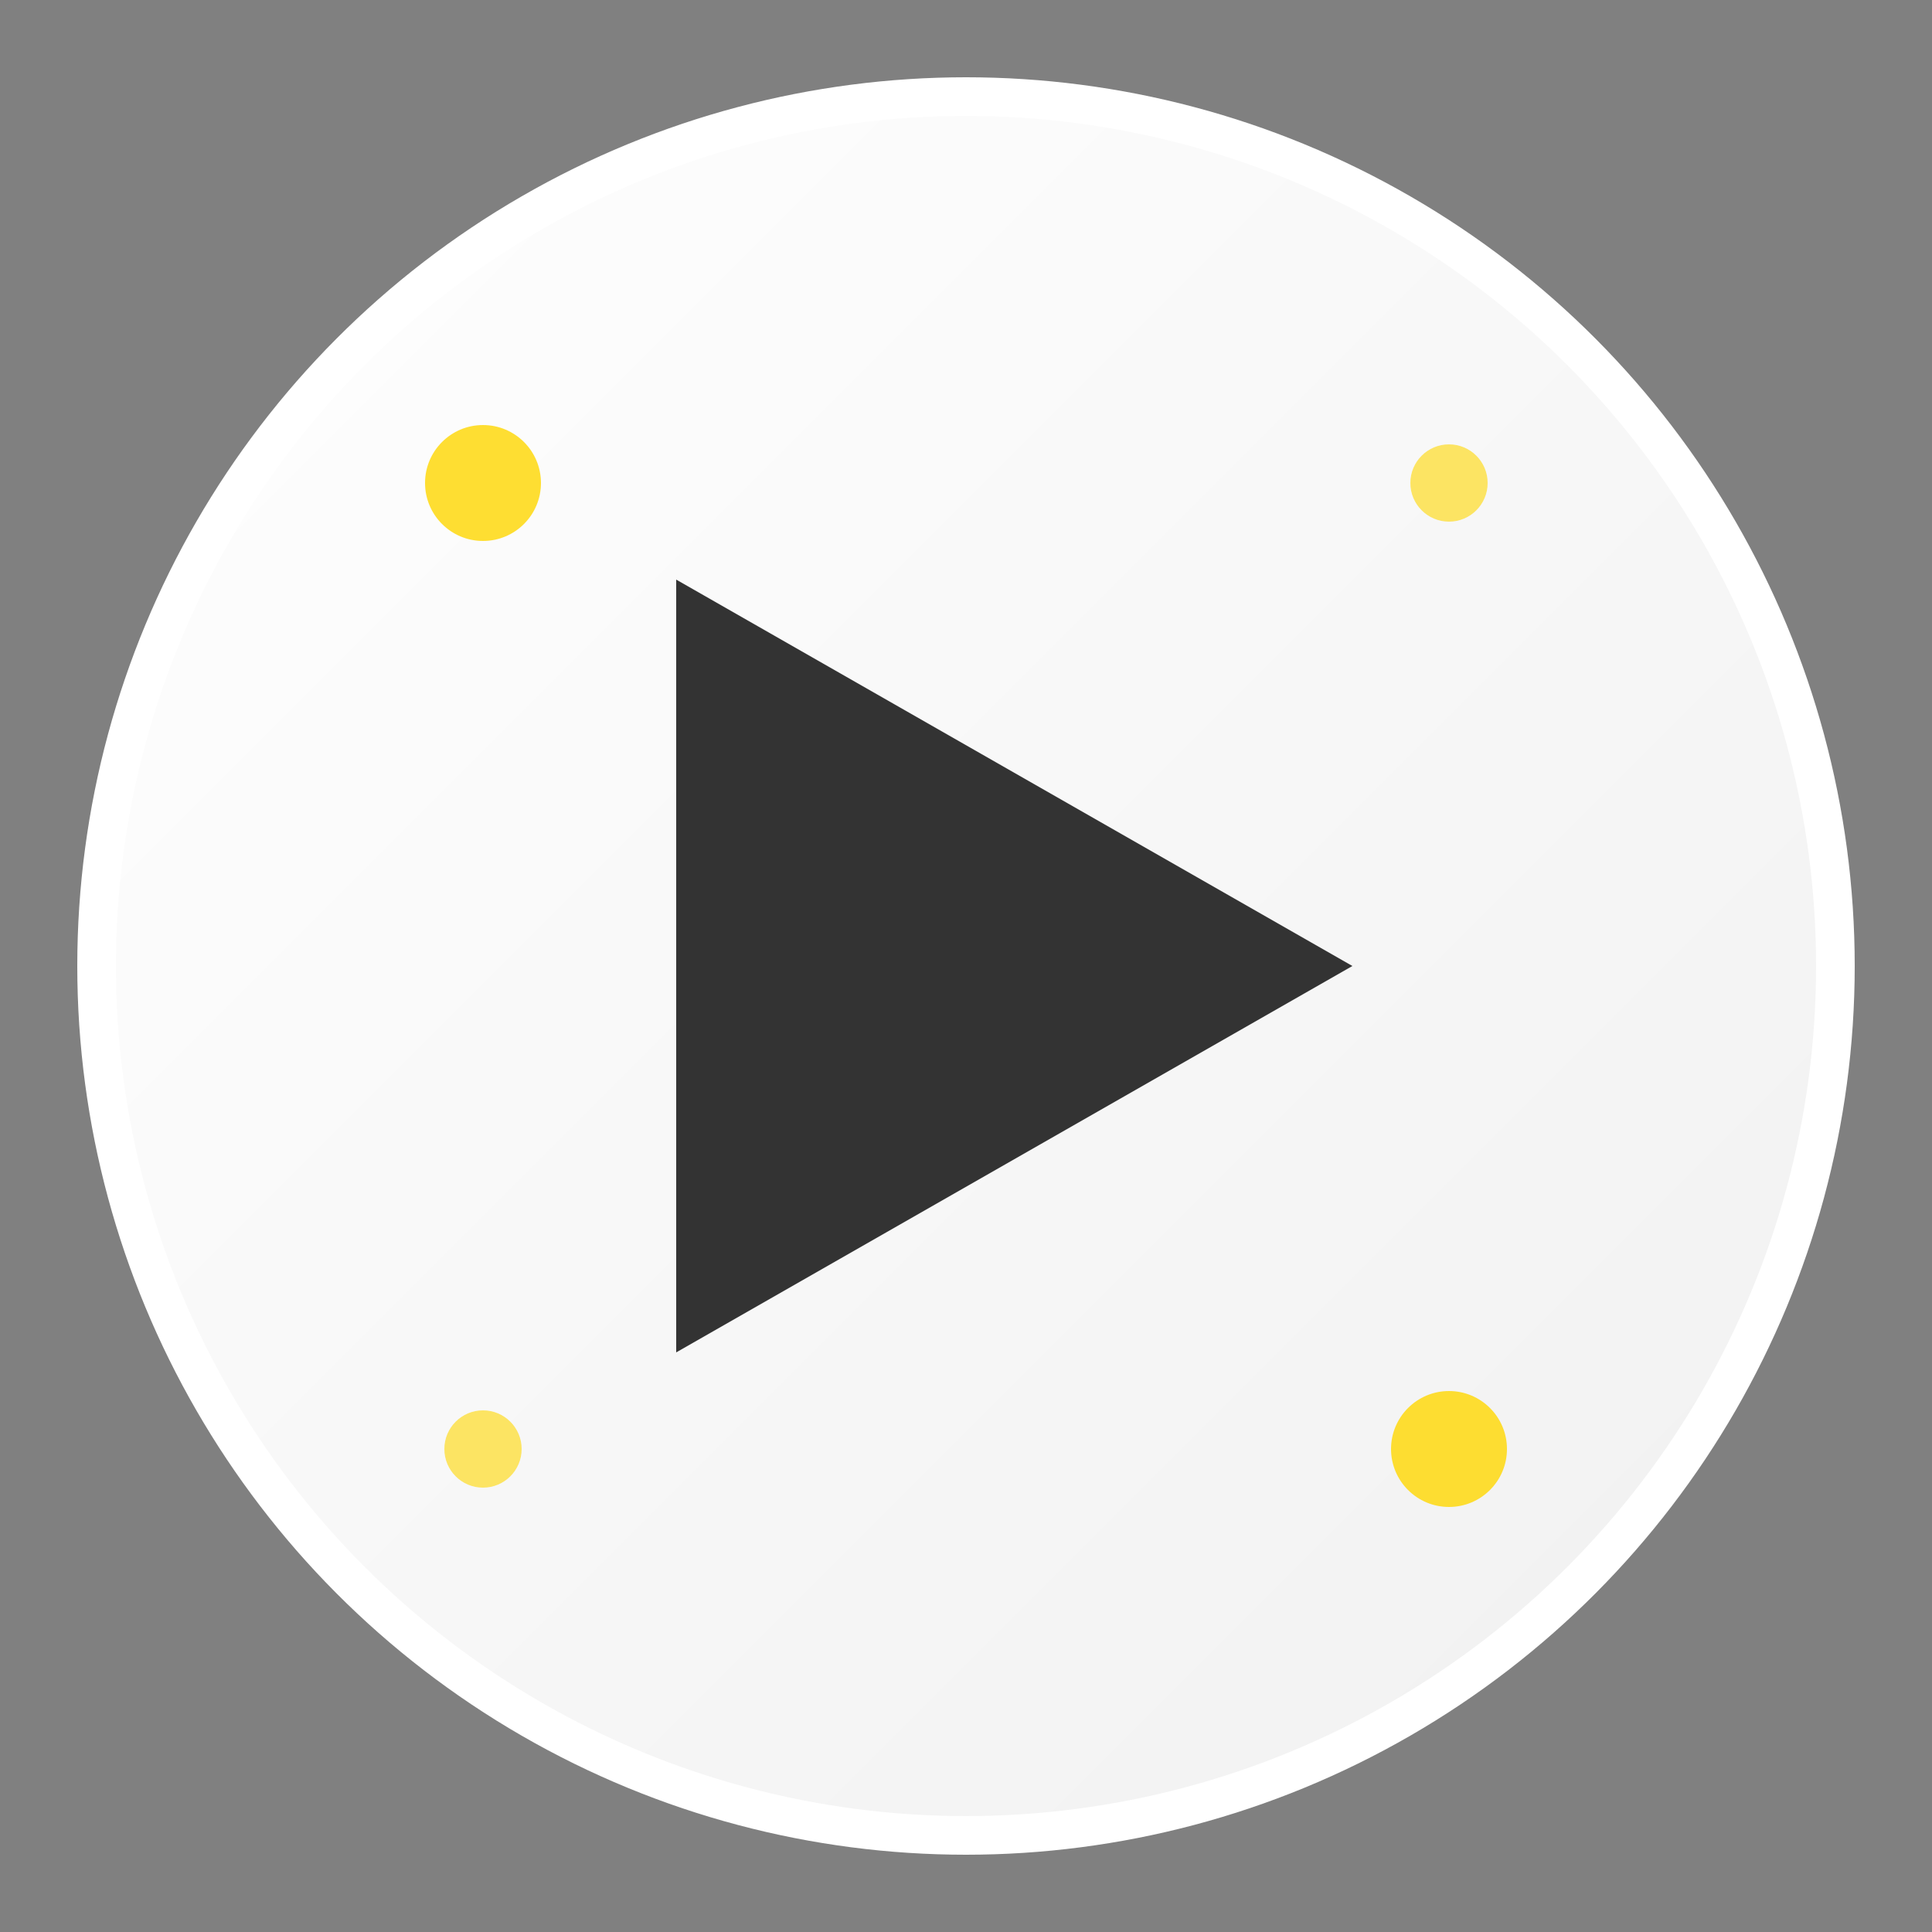
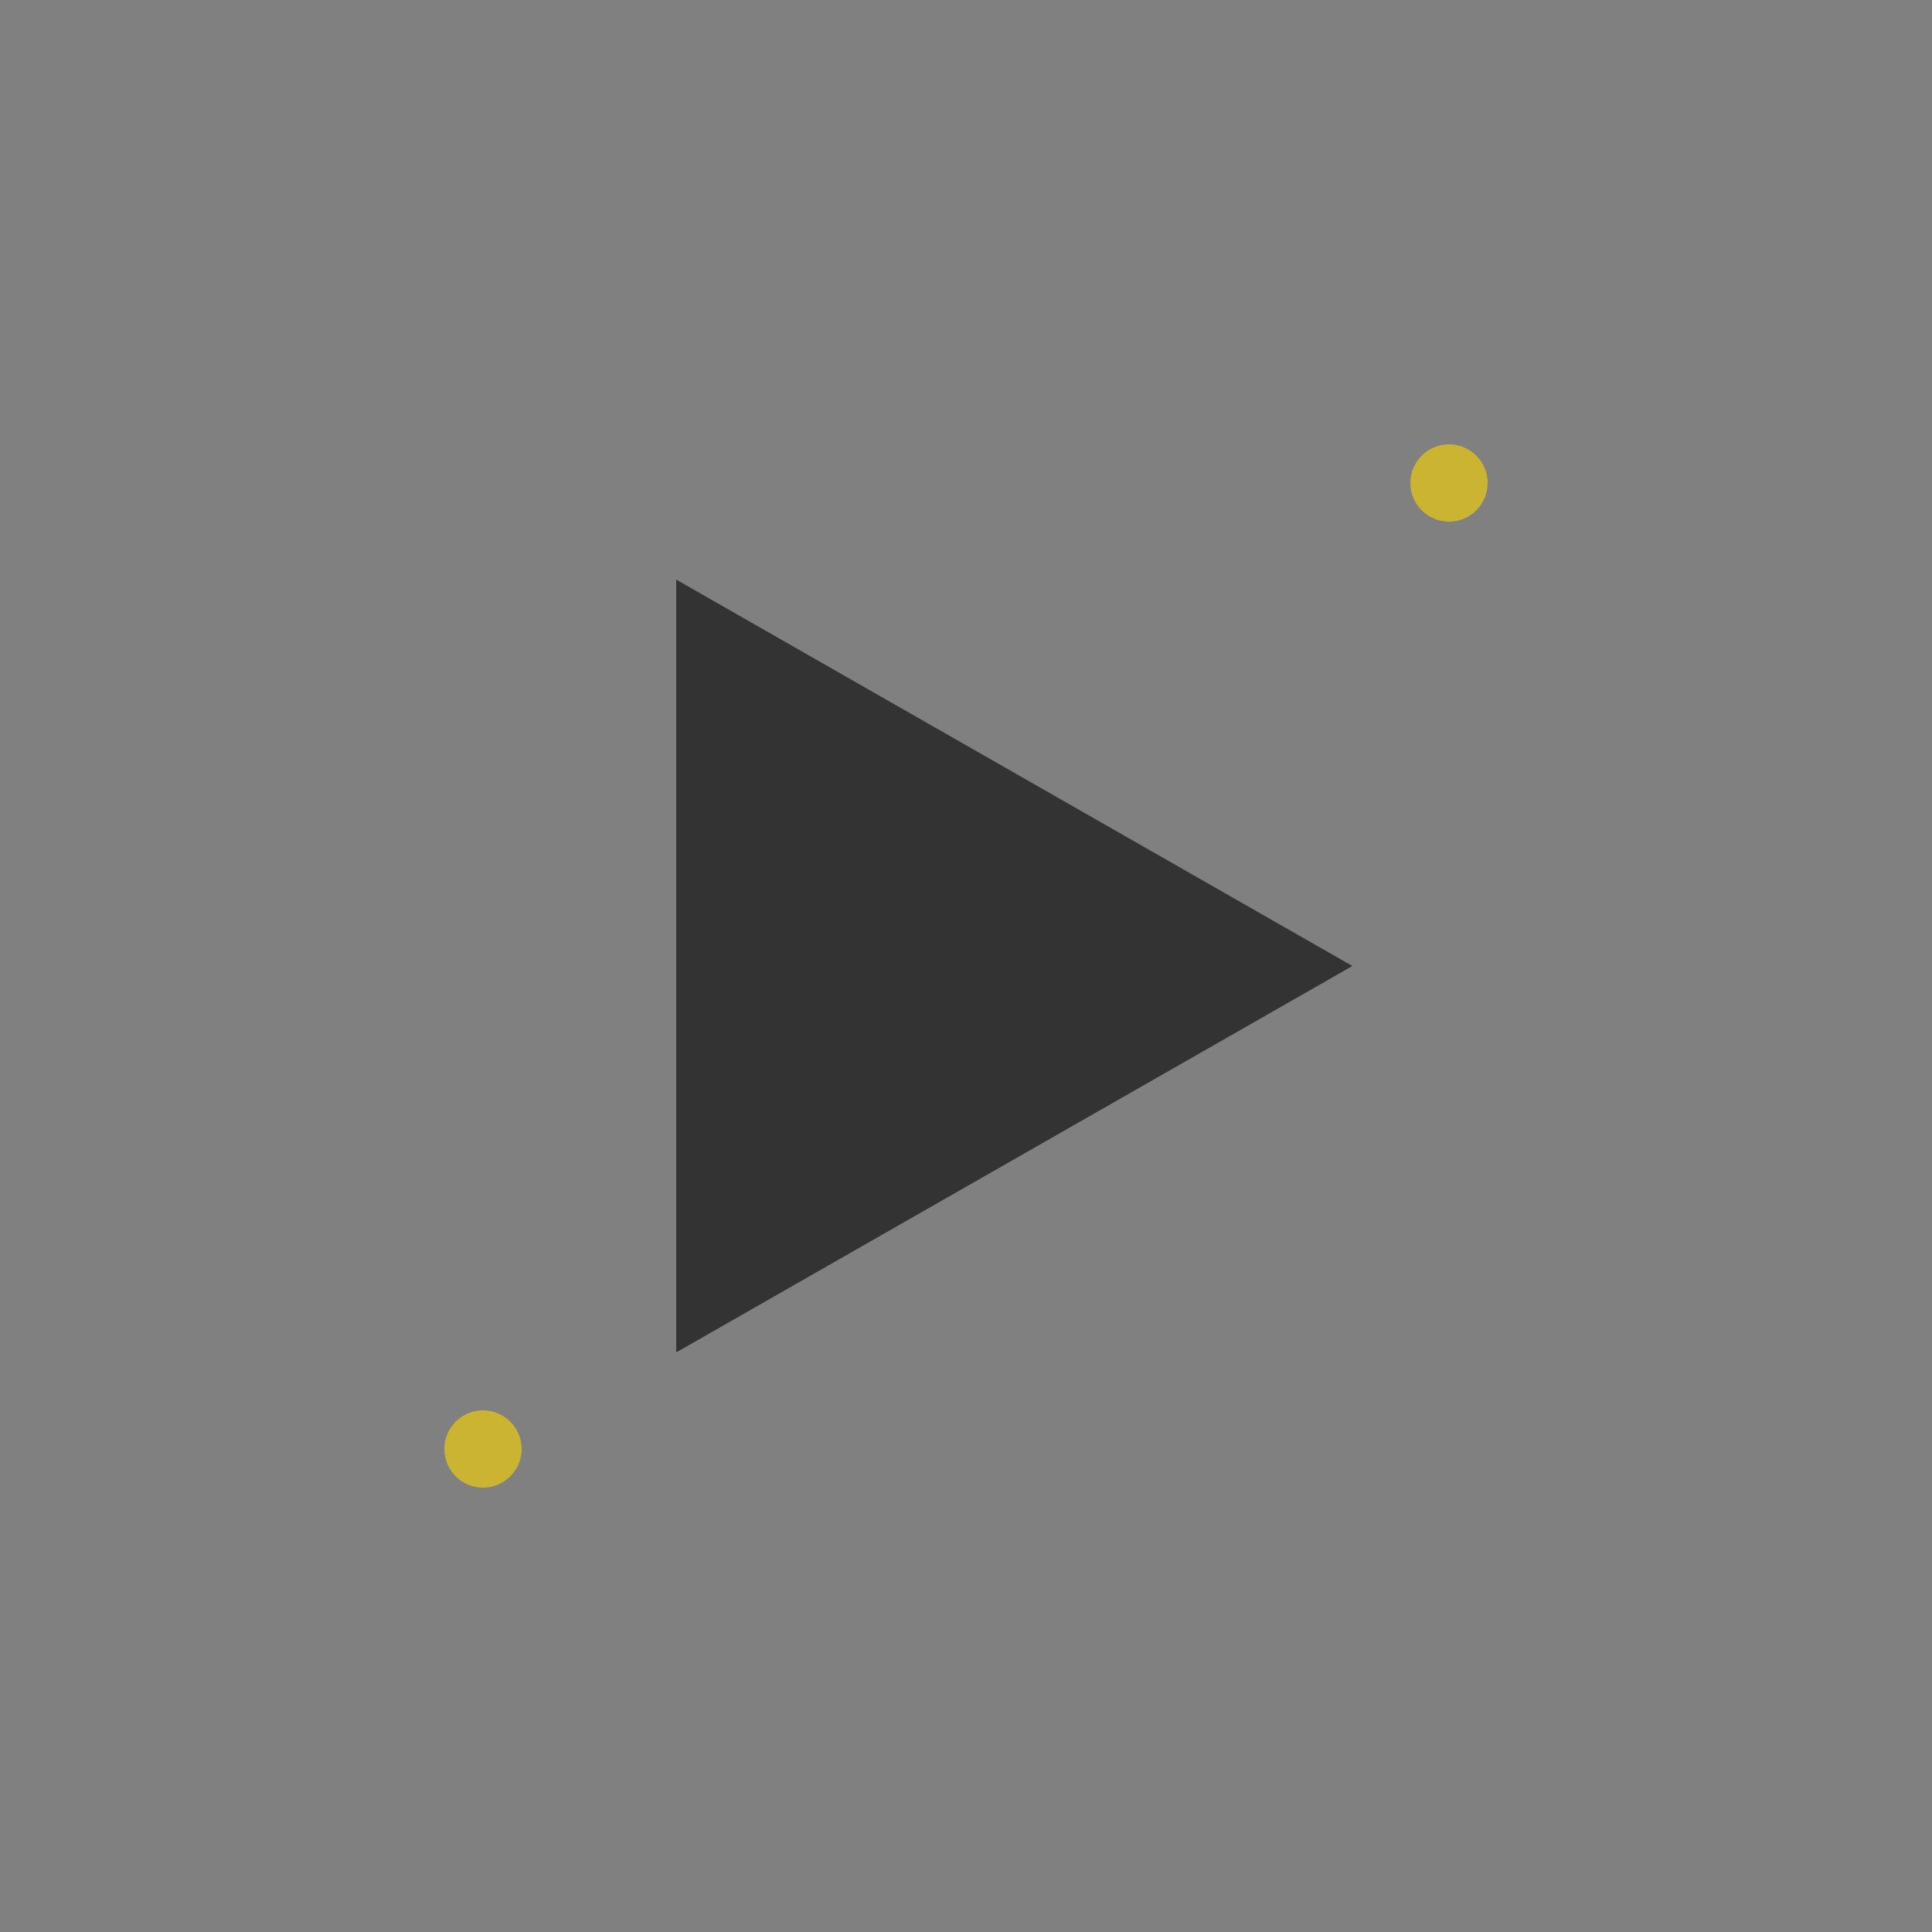
<svg xmlns="http://www.w3.org/2000/svg" viewBox="0 0 100 100" width="100" height="100">
  <rect x="0" y="0" width="100" height="100" fill="#808080" stroke="none" />
  <defs>
    <linearGradient id="logoGradientWhite" x1="0%" y1="0%" x2="100%" y2="100%">
      <stop offset="0%" style="stop-color:#ffffff;stop-opacity:1" />
      <stop offset="100%" style="stop-color:#f0f0f0;stop-opacity:1" />
    </linearGradient>
  </defs>
-   <circle cx="50" cy="50" r="45" fill="url(#logoGradientWhite)" stroke="#fff" stroke-width="2" />
  <polygon points="35,30 35,70 70,50" fill="#333" />
-   <circle cx="25" cy="25" r="3" fill="#ffd700" opacity="0.8" />
  <circle cx="75" cy="25" r="2" fill="#ffd700" opacity="0.6" />
  <circle cx="25" cy="75" r="2" fill="#ffd700" opacity="0.6" />
-   <circle cx="75" cy="75" r="3" fill="#ffd700" opacity="0.8" />
</svg>